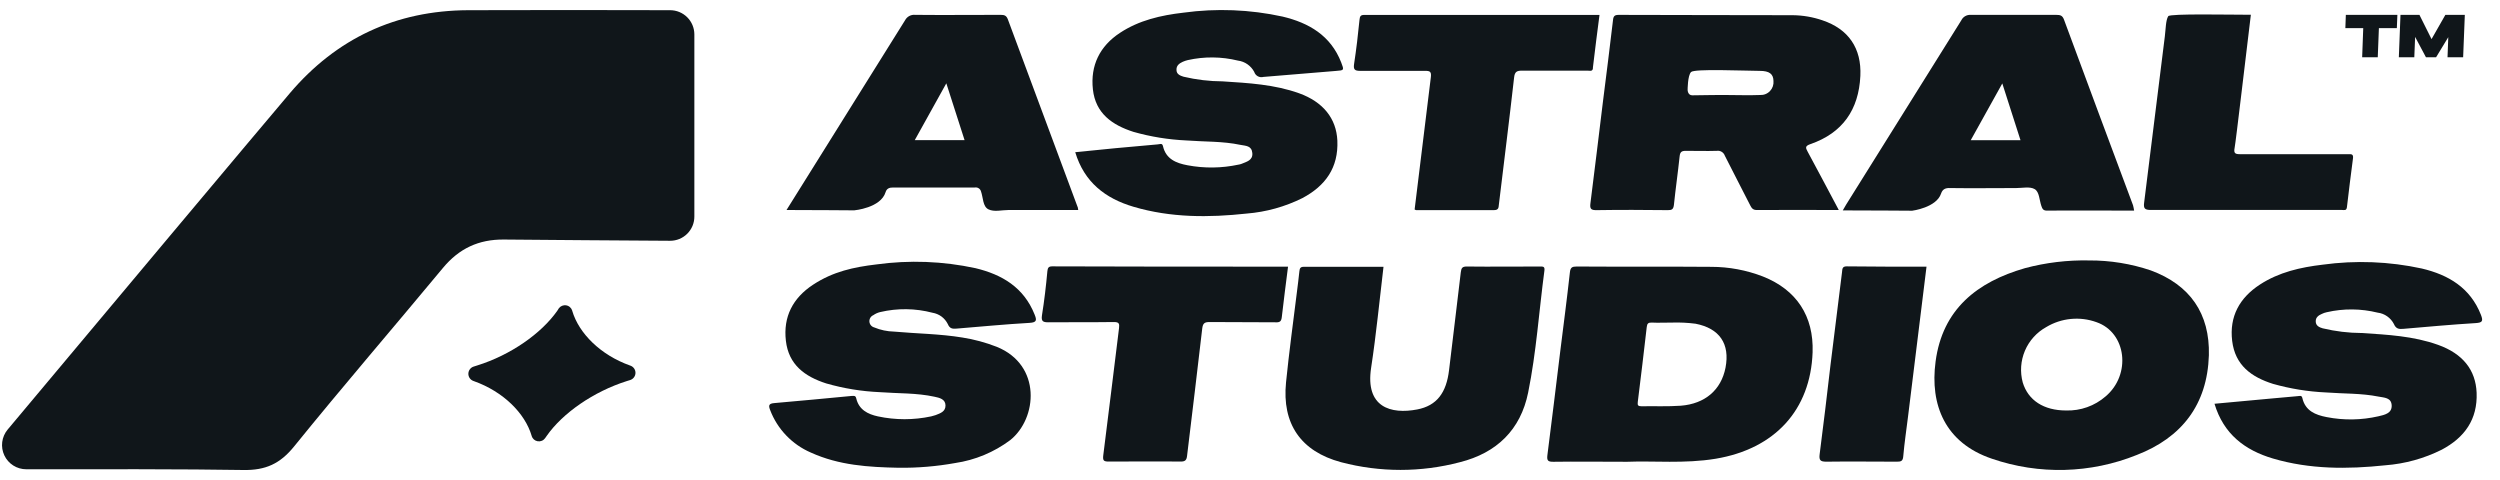
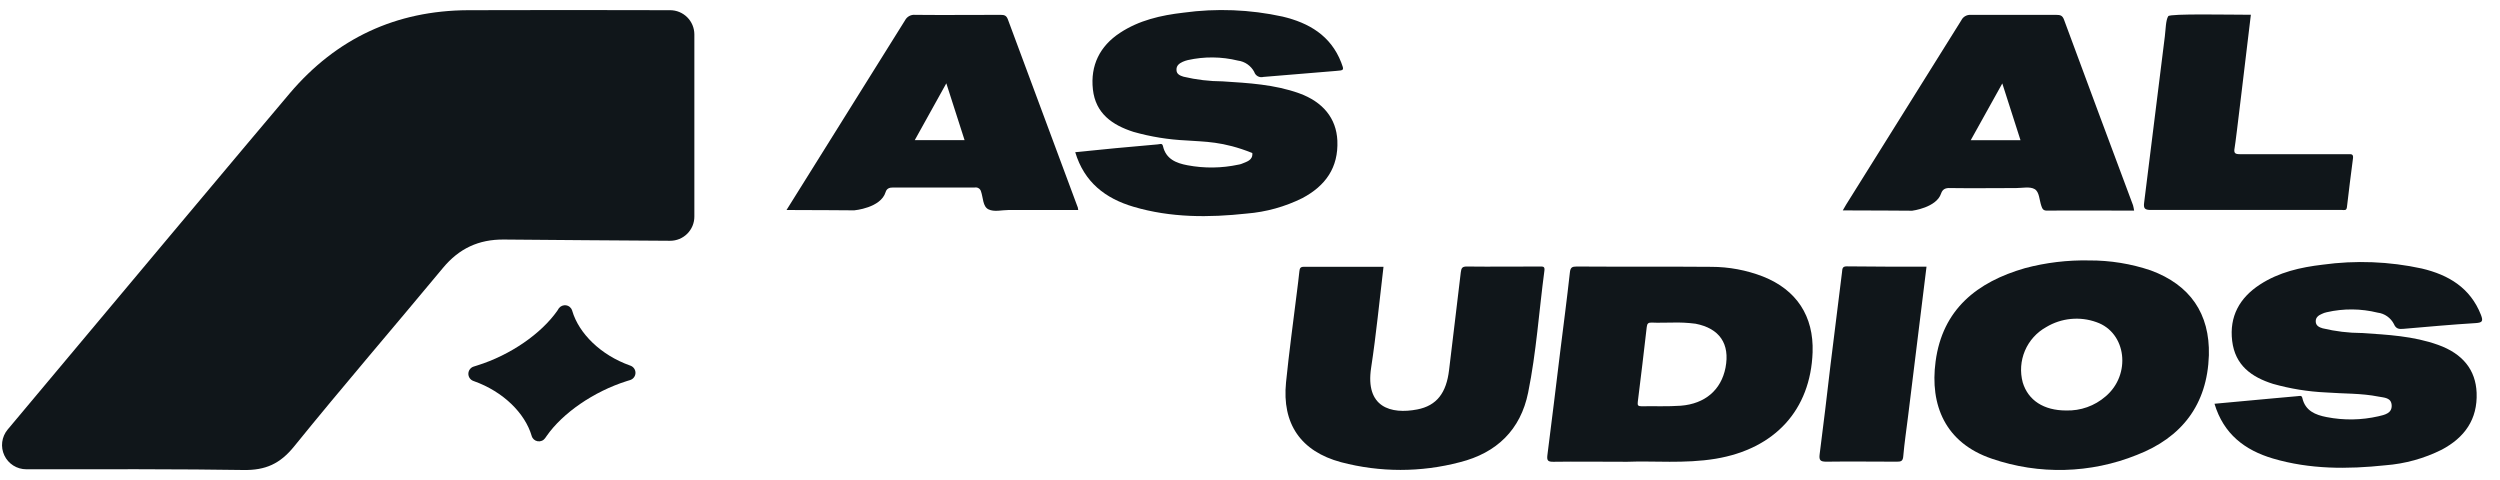
<svg xmlns="http://www.w3.org/2000/svg" width="125" height="24" viewBox="0 0 125 24" fill="none">
  <path d="M34.718 1.715V10.828C34.719 10.987 34.687 11.145 34.626 11.293C34.565 11.44 34.475 11.574 34.362 11.687C34.249 11.799 34.115 11.888 33.967 11.949C33.82 12.009 33.661 12.04 33.502 12.039C31.432 12.026 27.246 11.998 25.198 11.977C23.934 11.965 22.954 12.424 22.147 13.397C19.675 16.377 17.143 19.312 14.709 22.318C14.003 23.191 13.278 23.52 12.16 23.5C9.498 23.453 4.41 23.457 1.311 23.463C1.081 23.463 0.857 23.398 0.663 23.275C0.469 23.152 0.314 22.976 0.217 22.769C0.119 22.561 0.082 22.33 0.111 22.102C0.14 21.874 0.233 21.659 0.379 21.482C4.681 16.341 12.957 6.467 14.494 4.658C16.825 1.917 19.799 0.529 23.399 0.51C26.747 0.496 30.095 0.503 33.506 0.51C33.827 0.51 34.134 0.637 34.361 0.863C34.588 1.089 34.716 1.395 34.718 1.715Z" fill="#10161A" />
  <path d="M27.94 15.418C27.981 15.361 28.038 15.317 28.103 15.29C28.168 15.263 28.24 15.255 28.309 15.267C28.379 15.278 28.444 15.309 28.497 15.356C28.55 15.402 28.589 15.462 28.61 15.53V15.537C28.944 16.679 30.042 17.754 31.49 18.271L31.523 18.283C31.598 18.31 31.662 18.36 31.707 18.425C31.752 18.49 31.775 18.568 31.774 18.647C31.772 18.727 31.746 18.804 31.698 18.867C31.651 18.931 31.584 18.978 31.509 19.002L31.328 19.058C29.681 19.581 28.136 20.65 27.337 21.792L27.253 21.912C27.211 21.969 27.155 22.014 27.089 22.04C27.024 22.067 26.953 22.075 26.883 22.063C26.814 22.052 26.749 22.021 26.696 21.975C26.643 21.928 26.604 21.868 26.583 21.801V21.793C26.248 20.651 25.15 19.576 23.703 19.06L23.668 19.047C23.593 19.02 23.529 18.971 23.484 18.905C23.439 18.84 23.416 18.762 23.418 18.682C23.42 18.603 23.446 18.526 23.494 18.463C23.542 18.399 23.608 18.352 23.684 18.329L23.863 18.272C25.523 17.755 27.063 16.68 27.864 15.539L27.94 15.418Z" fill="#10161A" />
-   <path d="M51.73 15.726C51.839 15.997 51.852 16.122 51.476 16.144C50.256 16.214 49.036 16.331 47.82 16.431C47.619 16.447 47.484 16.431 47.389 16.201C47.315 16.053 47.208 15.925 47.075 15.826C46.942 15.729 46.787 15.664 46.624 15.637C45.768 15.412 44.869 15.401 44.007 15.604C43.884 15.634 43.768 15.686 43.665 15.759C43.603 15.786 43.551 15.831 43.516 15.889C43.481 15.947 43.465 16.014 43.47 16.081C43.475 16.149 43.501 16.213 43.544 16.265C43.588 16.317 43.646 16.354 43.711 16.371C44.026 16.502 44.362 16.572 44.703 16.58C45.844 16.683 46.993 16.691 48.129 16.878C48.712 16.97 49.283 17.125 49.833 17.339C52.091 18.25 51.871 20.919 50.511 22.006C49.702 22.611 48.756 23.005 47.757 23.152C46.826 23.32 45.88 23.399 44.933 23.388C43.432 23.358 41.952 23.269 40.54 22.627C40.077 22.427 39.658 22.136 39.309 21.771C38.96 21.407 38.687 20.976 38.508 20.505C38.421 20.282 38.429 20.179 38.708 20.155C40.001 20.044 41.291 19.919 42.584 19.797C42.689 19.797 42.776 19.767 42.811 19.914C42.944 20.486 43.386 20.708 43.895 20.819C44.773 21.007 45.681 21.007 46.559 20.819C46.633 20.802 46.705 20.782 46.776 20.757C47.012 20.665 47.28 20.583 47.275 20.269C47.27 19.954 46.971 19.889 46.733 19.838C45.828 19.64 44.904 19.678 43.987 19.608C43.081 19.568 42.182 19.422 41.31 19.171C40.242 18.827 39.432 18.239 39.294 17.038C39.155 15.838 39.641 14.902 40.649 14.238C41.657 13.574 42.695 13.355 43.814 13.222C45.466 12.994 47.146 13.057 48.776 13.409C50.104 13.729 51.188 14.368 51.73 15.726Z" fill="#10161A" />
-   <path d="M64.402 13.332C64.294 14.197 64.183 15.02 64.091 15.844C64.069 16.069 63.993 16.129 63.768 16.115C62.684 16.102 61.576 16.115 60.481 16.102C60.231 16.102 60.145 16.159 60.112 16.424C59.871 18.549 59.605 20.671 59.353 22.794C59.329 23.013 59.253 23.081 59.025 23.078C57.828 23.064 56.632 23.078 55.434 23.078C55.182 23.078 55.134 23.027 55.163 22.769C55.434 20.647 55.687 18.525 55.952 16.403C55.979 16.18 55.952 16.099 55.681 16.102C54.597 16.118 53.513 16.102 52.429 16.115C52.158 16.115 52.052 16.075 52.098 15.768C52.215 15.037 52.302 14.297 52.369 13.56C52.388 13.397 52.421 13.318 52.611 13.318C56.548 13.335 60.451 13.332 64.402 13.332Z" fill="#10161A" />
  <path d="M77.221 13.527C76.95 15.559 76.817 17.614 76.408 19.625C76.031 21.495 74.831 22.647 72.996 23.11C71.048 23.624 69 23.624 67.053 23.11C65.036 22.568 64.093 21.186 64.302 19.115C64.454 17.614 64.657 16.115 64.844 14.616C64.885 14.267 64.936 13.917 64.969 13.568C64.985 13.424 65.012 13.34 65.188 13.34C66.511 13.34 67.833 13.34 69.175 13.34C68.971 15.042 68.811 16.722 68.557 18.384C68.251 20.373 69.549 20.723 70.858 20.473C71.844 20.284 72.321 19.636 72.454 18.497C72.644 16.871 72.852 15.245 73.039 13.619C73.066 13.405 73.107 13.323 73.346 13.326C74.557 13.34 75.766 13.326 76.977 13.326C77.102 13.334 77.254 13.286 77.221 13.527Z" fill="#10161A" />
  <path d="M88.147 13.825C87.323 13.506 86.448 13.342 85.564 13.342C83.323 13.323 81.079 13.342 78.835 13.326C78.608 13.326 78.521 13.367 78.494 13.624C78.347 14.952 78.174 16.27 78.009 17.592C77.797 19.319 77.591 21.042 77.369 22.763C77.337 23.034 77.401 23.091 77.672 23.089C78.816 23.072 79.963 23.089 81.356 23.089C82.67 23.034 84.231 23.194 85.784 22.937C88.746 22.441 90.527 20.498 90.63 17.614C90.692 15.806 89.827 14.489 88.147 13.825ZM86.275 18.389C86.055 19.495 85.258 20.189 84.039 20.286C83.385 20.332 82.73 20.302 82.071 20.313C81.903 20.313 81.868 20.265 81.889 20.096C82.045 18.85 82.194 17.602 82.337 16.354C82.356 16.172 82.418 16.123 82.591 16.129C82.906 16.145 83.22 16.129 83.608 16.129C83.999 16.117 84.39 16.136 84.778 16.186C85.976 16.419 86.507 17.188 86.275 18.389Z" fill="#10161A" />
  <path d="M96.326 13.332C96.014 15.855 95.708 18.34 95.402 20.826C95.321 21.487 95.22 22.148 95.163 22.812C95.144 23.059 95.05 23.084 94.841 23.084C93.67 23.084 92.497 23.067 91.318 23.084C91.02 23.084 90.944 23.013 90.982 22.715C91.177 21.23 91.35 19.734 91.524 18.256C91.717 16.71 91.909 15.161 92.101 13.611C92.12 13.462 92.101 13.318 92.331 13.318C93.657 13.337 94.966 13.332 96.326 13.332Z" fill="#10161A" />
  <path d="M107.541 13.521C106.55 13.186 105.511 13.018 104.465 13.022C103.381 12.999 102.299 13.128 101.251 13.407C98.858 14.096 97.123 15.461 96.779 18.08C96.489 20.248 97.256 22.145 99.595 22.936C101.955 23.747 104.528 23.68 106.842 22.747C109.08 21.88 110.365 20.24 110.444 17.763C110.498 15.681 109.503 14.245 107.541 13.521ZM105.278 19.822C104.732 20.296 104.027 20.546 103.305 20.524C102.186 20.524 101.408 20.017 101.137 19.123C100.995 18.596 101.034 18.037 101.247 17.535C101.46 17.033 101.836 16.617 102.313 16.353C102.687 16.129 103.105 15.99 103.539 15.948C103.972 15.905 104.41 15.959 104.82 16.107C106.33 16.627 106.571 18.733 105.278 19.822Z" fill="#10161A" />
  <path d="M115.787 16.069C115.787 16.288 115.966 16.367 116.134 16.416C116.771 16.568 117.424 16.648 118.08 16.651C119.375 16.735 120.671 16.8 121.909 17.245C123.148 17.689 123.785 18.505 123.831 19.638C123.882 20.974 123.229 21.877 122.088 22.484C121.208 22.924 120.251 23.189 119.27 23.264C117.373 23.465 115.494 23.47 113.649 22.926C112.245 22.511 111.18 21.706 110.725 20.188L113.662 19.917L114.868 19.809C114.963 19.809 115.08 19.744 115.115 19.893C115.261 20.543 115.771 20.747 116.335 20.855C117.191 21.023 118.072 21.009 118.923 20.814C119.221 20.744 119.6 20.671 119.584 20.272C119.568 19.874 119.205 19.885 118.928 19.83C118.061 19.657 117.172 19.689 116.294 19.622C115.4 19.581 114.513 19.437 113.652 19.194C112.567 18.852 111.754 18.261 111.608 17.042C111.462 15.822 111.979 14.89 112.996 14.228C113.947 13.608 115.026 13.364 116.131 13.234C117.783 13.007 119.462 13.072 121.091 13.426C122.427 13.743 123.516 14.388 124.048 15.746C124.167 16.058 124.121 16.134 123.777 16.155C122.571 16.229 121.365 16.34 120.159 16.443C119.947 16.462 119.798 16.443 119.695 16.201C119.616 16.047 119.501 15.915 119.359 15.816C119.218 15.716 119.054 15.653 118.882 15.632C118.047 15.426 117.176 15.418 116.337 15.611C116.251 15.628 116.167 15.658 116.088 15.697C115.933 15.762 115.779 15.871 115.787 16.069Z" fill="#10161A" />
  <path d="M53.869 10.319C52.709 7.205 51.551 4.09 50.394 0.971C50.321 0.773 50.215 0.743 50.034 0.743C48.611 0.743 47.185 0.757 45.76 0.743C45.658 0.732 45.555 0.752 45.465 0.8C45.374 0.849 45.301 0.923 45.253 1.014C44.35 2.46 43.447 3.905 42.543 5.351L39.326 10.5C40.5 10.5 42.711 10.517 42.711 10.517C42.711 10.517 44.039 10.4 44.28 9.606C44.334 9.43 44.462 9.373 44.657 9.375C46.017 9.375 47.379 9.375 48.741 9.375C48.808 9.364 48.876 9.377 48.933 9.413C48.991 9.449 49.032 9.505 49.05 9.571C49.161 9.882 49.134 10.327 49.424 10.468C49.714 10.609 50.091 10.5 50.432 10.5H53.912C53.896 10.416 53.896 10.365 53.869 10.319ZM45.738 7.007L47.316 4.166C47.633 5.158 47.925 6.063 48.229 7.007H45.738Z" fill="#10161A" />
-   <path d="M79.368 3.532C78.284 3.532 77.2 3.532 76.116 3.532C75.845 3.532 75.736 3.578 75.704 3.887C75.465 5.999 75.2 8.107 74.945 10.219C74.926 10.362 74.945 10.508 74.698 10.506C73.403 10.506 72.105 10.506 70.807 10.506C70.782 10.506 70.76 10.487 70.731 10.473C71.002 8.24 71.273 6.042 71.544 3.847C71.576 3.576 71.487 3.54 71.251 3.543C70.167 3.543 69.083 3.543 67.999 3.543C67.728 3.543 67.665 3.465 67.704 3.202C67.815 2.467 67.904 1.73 67.975 0.993C67.993 0.833 68.015 0.746 68.21 0.746C72.116 0.746 76.021 0.746 79.975 0.746C79.861 1.632 79.747 2.497 79.647 3.364C79.655 3.595 79.503 3.532 79.368 3.532Z" fill="#10161A" />
-   <path d="M90.522 7.205C92.132 6.647 92.937 5.484 93.018 3.796C93.083 2.414 92.427 1.454 91.121 1.015C90.644 0.851 90.143 0.765 89.638 0.76C86.739 0.747 83.836 0.76 80.939 0.744C80.728 0.744 80.668 0.806 80.649 1.015C80.492 2.37 80.318 3.725 80.15 5.059C79.942 6.758 79.738 8.458 79.522 10.157C79.484 10.444 79.549 10.512 79.839 10.507C81.023 10.488 82.21 10.493 83.394 10.507C83.589 10.507 83.665 10.471 83.695 10.252C83.779 9.439 83.896 8.626 83.982 7.813C84.004 7.598 84.083 7.542 84.289 7.542C84.806 7.542 85.321 7.558 85.839 7.542C85.924 7.529 86.012 7.546 86.085 7.591C86.159 7.637 86.215 7.706 86.243 7.788C86.66 8.617 87.091 9.439 87.511 10.268C87.587 10.414 87.652 10.501 87.842 10.501C89.197 10.488 90.552 10.501 91.939 10.501C91.397 9.493 90.904 8.536 90.386 7.59C90.267 7.379 90.256 7.298 90.522 7.205ZM88.007 4.75C87.43 4.774 86.85 4.75 86.272 4.75C86.272 4.75 85.167 4.75 84.614 4.766C84.383 4.766 84.381 4.495 84.381 4.495C84.381 4.495 84.381 3.772 84.554 3.601C84.728 3.43 87.159 3.538 87.988 3.544C88.47 3.544 88.668 3.698 88.674 4.051C88.682 4.142 88.671 4.234 88.641 4.32C88.611 4.407 88.563 4.486 88.5 4.552C88.437 4.619 88.36 4.671 88.275 4.705C88.19 4.739 88.098 4.754 88.007 4.75Z" fill="#10161A" />
  <path d="M106.651 10.262C105.5 7.173 104.342 4.083 103.201 0.985C103.123 0.771 103.012 0.744 102.817 0.744C101.391 0.744 99.968 0.744 98.543 0.744C98.445 0.736 98.348 0.758 98.263 0.806C98.177 0.854 98.109 0.927 98.066 1.015C96.151 4.086 94.231 7.158 92.307 10.23C92.258 10.311 92.209 10.398 92.139 10.52C93.328 10.52 95.61 10.536 95.61 10.536C95.61 10.536 96.825 10.382 97.055 9.674C97.131 9.452 97.282 9.39 97.518 9.403C98.602 9.419 99.711 9.403 100.806 9.403C101.12 9.403 101.494 9.316 101.732 9.455C101.971 9.593 101.963 9.997 102.069 10.3C102.115 10.433 102.158 10.531 102.34 10.531C103.789 10.517 105.237 10.531 106.706 10.531C106.693 10.44 106.675 10.351 106.651 10.262ZM98.537 7.01C99.063 6.067 99.57 5.153 100.115 4.172C100.432 5.164 100.727 6.069 101.025 7.01H98.537Z" fill="#10161A" />
  <path d="M117.649 7.92C117.543 8.734 117.44 9.547 117.346 10.36C117.324 10.547 117.202 10.498 117.102 10.498C116.47 10.498 110.096 10.498 107.54 10.498C107.234 10.498 107.169 10.419 107.207 10.129C107.556 7.359 107.901 4.589 108.242 1.817C108.286 1.47 108.286 1.004 108.413 0.809C108.497 0.673 111.494 0.738 112.543 0.738C112.31 2.635 111.795 7.067 111.73 7.4C111.679 7.658 111.757 7.712 112.001 7.709C113.538 7.709 117.167 7.709 117.443 7.709C117.611 7.698 117.671 7.742 117.649 7.92Z" fill="#10161A" />
-   <path d="M58.824 3.496C58.824 3.713 59.014 3.786 59.182 3.837C59.82 3.987 60.473 4.065 61.128 4.068C62.423 4.152 63.719 4.22 64.957 4.664C66.152 5.095 66.816 5.919 66.868 7.027C66.927 8.383 66.274 9.293 65.117 9.906C64.248 10.338 63.304 10.6 62.337 10.678C60.44 10.884 58.542 10.89 56.678 10.339C55.274 9.925 54.214 9.117 53.762 7.61C54.447 7.542 55.117 7.472 55.77 7.41C56.423 7.347 57.174 7.279 57.878 7.22C57.979 7.22 58.111 7.13 58.149 7.309C58.298 7.957 58.813 8.158 59.374 8.263C60.219 8.423 61.087 8.412 61.927 8.231C61.977 8.224 62.026 8.211 62.074 8.193C62.326 8.087 62.651 8.019 62.616 7.651C62.581 7.282 62.296 7.296 62.025 7.244C61.133 7.055 60.22 7.092 59.315 7.022C58.421 6.981 57.536 6.838 56.675 6.594C55.61 6.252 54.778 5.672 54.645 4.472C54.512 3.271 54.992 2.303 56 1.642C56.957 1.011 58.046 0.764 59.168 0.634C60.82 0.407 62.499 0.473 64.128 0.829C65.448 1.143 66.537 1.778 67.06 3.122C67.212 3.52 67.212 3.515 66.789 3.547C65.584 3.643 64.378 3.743 63.171 3.846C63.077 3.872 62.976 3.86 62.89 3.813C62.804 3.766 62.739 3.687 62.711 3.594C62.63 3.442 62.513 3.312 62.372 3.213C62.231 3.115 62.068 3.052 61.898 3.03C61.074 2.828 60.215 2.82 59.388 3.005C59.302 3.026 59.219 3.054 59.139 3.089C58.979 3.165 58.813 3.268 58.824 3.496Z" fill="#10161A" />
-   <path d="M122.268 0.744L121.577 1.956L120.972 0.744H120.024L119.942 2.864H120.715L120.756 1.845L121.298 2.864H121.804L122.414 1.858L122.376 2.864H123.157L123.241 0.744H122.268ZM117.292 0.744L117.268 1.405H118.162L118.108 2.864H118.888L118.945 1.405H119.842L119.869 0.744H117.292Z" fill="#10161A" />
+   <path d="M58.824 3.496C58.824 3.713 59.014 3.786 59.182 3.837C59.82 3.987 60.473 4.065 61.128 4.068C62.423 4.152 63.719 4.22 64.957 4.664C66.152 5.095 66.816 5.919 66.868 7.027C66.927 8.383 66.274 9.293 65.117 9.906C64.248 10.338 63.304 10.6 62.337 10.678C60.44 10.884 58.542 10.89 56.678 10.339C55.274 9.925 54.214 9.117 53.762 7.61C54.447 7.542 55.117 7.472 55.77 7.41C56.423 7.347 57.174 7.279 57.878 7.22C57.979 7.22 58.111 7.13 58.149 7.309C58.298 7.957 58.813 8.158 59.374 8.263C60.219 8.423 61.087 8.412 61.927 8.231C61.977 8.224 62.026 8.211 62.074 8.193C62.326 8.087 62.651 8.019 62.616 7.651C61.133 7.055 60.22 7.092 59.315 7.022C58.421 6.981 57.536 6.838 56.675 6.594C55.61 6.252 54.778 5.672 54.645 4.472C54.512 3.271 54.992 2.303 56 1.642C56.957 1.011 58.046 0.764 59.168 0.634C60.82 0.407 62.499 0.473 64.128 0.829C65.448 1.143 66.537 1.778 67.06 3.122C67.212 3.52 67.212 3.515 66.789 3.547C65.584 3.643 64.378 3.743 63.171 3.846C63.077 3.872 62.976 3.86 62.89 3.813C62.804 3.766 62.739 3.687 62.711 3.594C62.63 3.442 62.513 3.312 62.372 3.213C62.231 3.115 62.068 3.052 61.898 3.03C61.074 2.828 60.215 2.82 59.388 3.005C59.302 3.026 59.219 3.054 59.139 3.089C58.979 3.165 58.813 3.268 58.824 3.496Z" fill="#10161A" />
</svg>